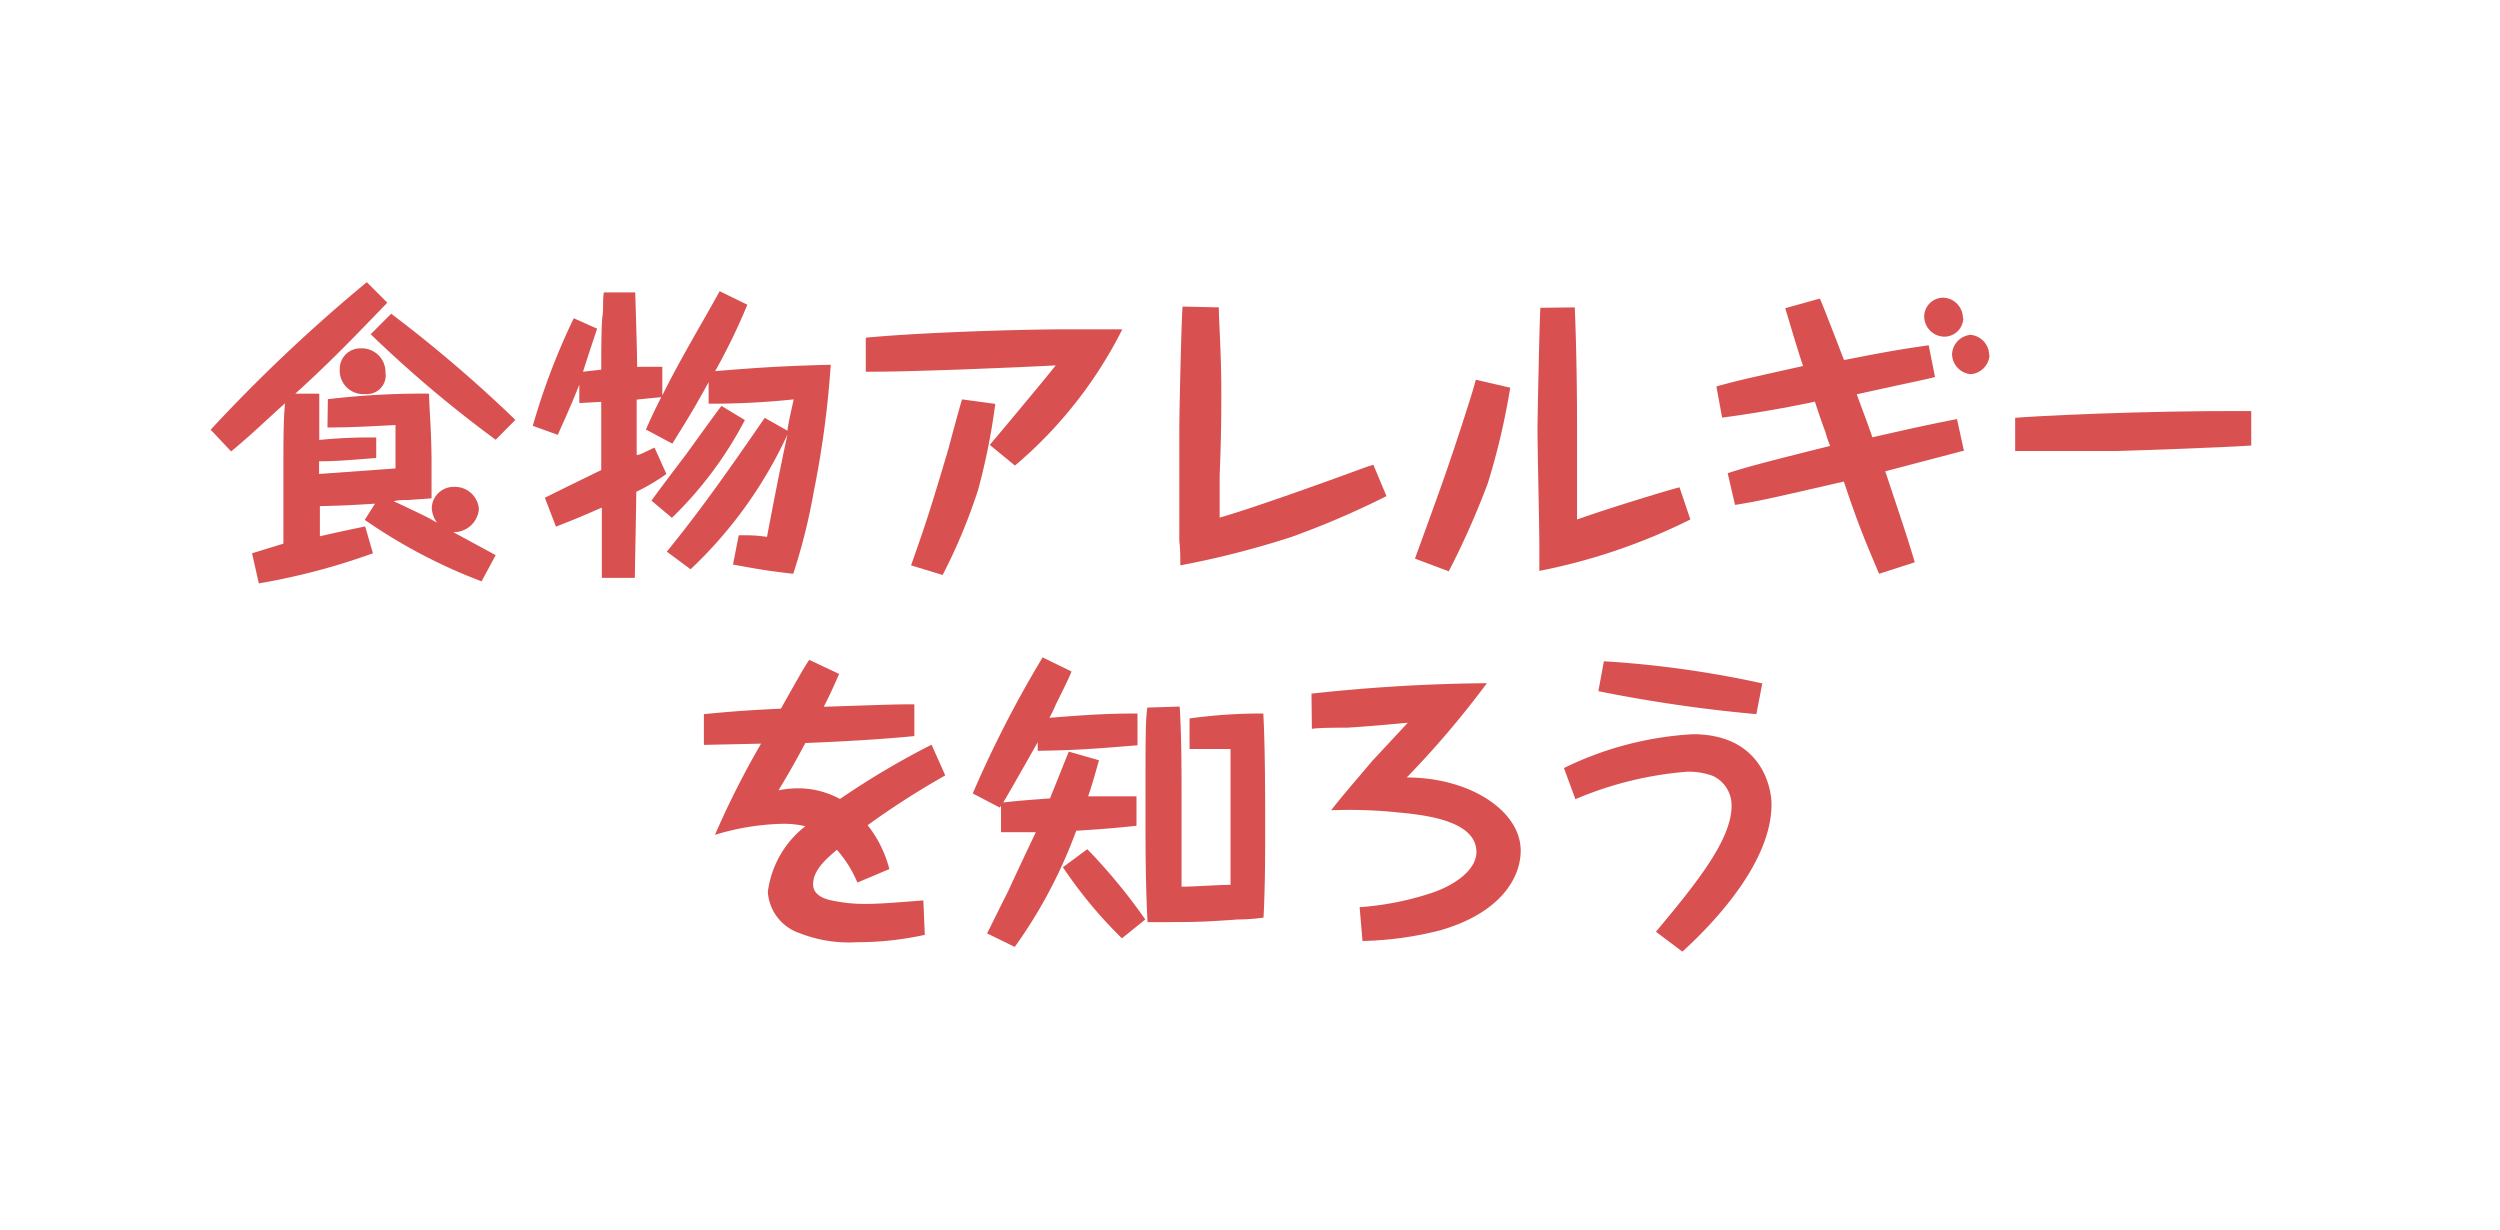
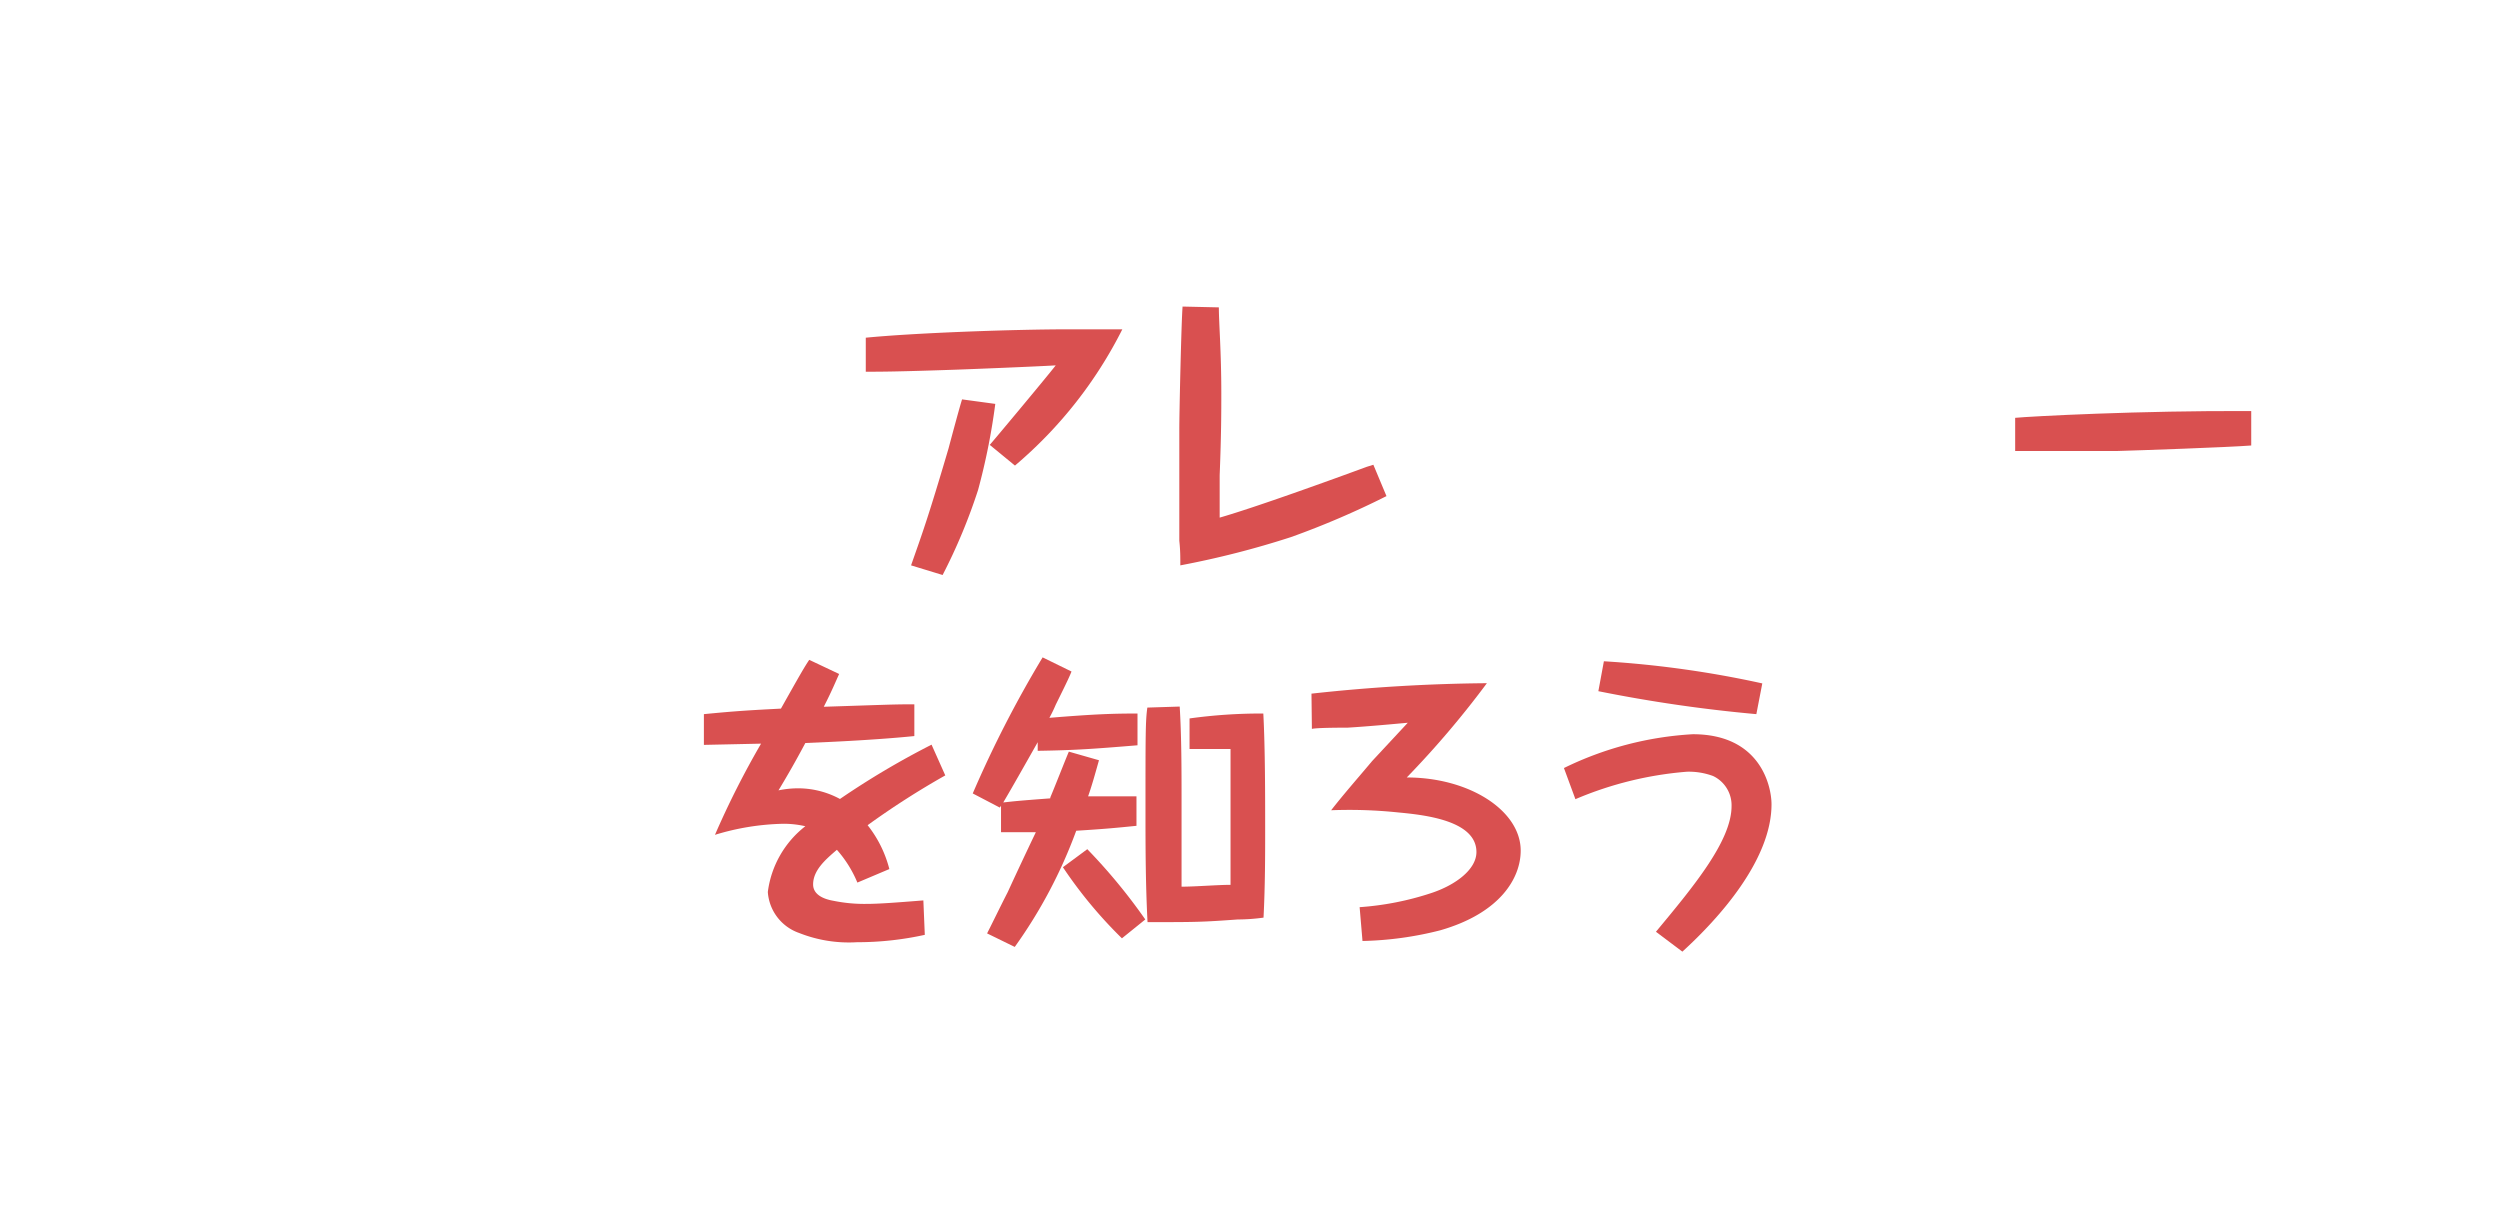
<svg xmlns="http://www.w3.org/2000/svg" width="122" height="60" viewBox="0 0 122 60">
  <defs>
    <style>
      .cls-1 {
        fill: lime;
        opacity: 0;
      }

      .cls-2 {
        fill: #d95050;
      }
    </style>
  </defs>
  <g id="レイヤー_2" data-name="レイヤー 2">
    <g id="レイヤー_1-2" data-name="レイヤー 1">
      <g id="header_menu3">
        <rect class="cls-1" width="122" height="60" />
        <g>
-           <path class="cls-2" d="M16,19.48a39,39,0,0,1,4.94-.27c0,.67.12,1.81.12,3.43,0,.66,0,1,0,1.68l-1.14.08c-.23,0-.47,0-.71.06.29.13,1.56.73,1.8.87l.32.18a1.31,1.31,0,0,1-.26-.75,1.07,1.07,0,0,1,1.11-1,1.17,1.17,0,0,1,1.19,1.08,1.23,1.23,0,0,1-1.25,1.13l2.07,1.12-.69,1.28a26.36,26.36,0,0,1-5.7-3l.5-.79c-1,.06-1.44.09-2.69.12v1.47c.92-.21,1.49-.33,2.21-.48L18.2,27a32.38,32.38,0,0,1-5.57,1.47L12.3,27l1.53-.47c0-1,0-2.64,0-3.64,0-1.16,0-2.49.08-3.21-1.11,1-1.62,1.51-2.63,2.35l-1-1.06a79.12,79.12,0,0,1,7.62-7.2l1,1c-1.92,2-3,3.09-4.49,4.44h1.17c0,.25,0,.36,0,1.26v1a24.35,24.35,0,0,1,2.78-.12l0,1c-1.28.1-1.95.16-2.79.16v.62l3.73-.27c0-.3,0-1.88,0-2.12-1.95.11-2.6.12-3.32.12Zm2.82-1.25a.92.92,0,0,1-1,1A1.15,1.15,0,0,1,16.58,18a1,1,0,0,1,1-1A1.16,1.16,0,0,1,18.81,18.23Zm5.37,3.23a58.84,58.84,0,0,1-6.1-5.15l1-1a66.25,66.25,0,0,1,6.06,5.18Z" />
-           <path class="cls-2" d="M32.54,26.92c1.71-2.09,3.25-4.31,4.78-6.53l1.11.63c0-.24.26-1.3.3-1.53a37.81,37.81,0,0,1-4.15.21V18.65c-.72,1.31-.89,1.58-1.77,3l-1.29-.69c.24-.54.4-.89.75-1.58l-1.2.12v2.7c.12,0,.13,0,.87-.36l.58,1.29a9.8,9.8,0,0,1-1.47.87c0,.62-.06,3.35-.07,4.2H29.37c0-.42,0-.57,0-1.89V24.77c-1.41.62-1.79.75-2.24.93l-.54-1.41c1.1-.55,1.91-.94,2.75-1.35q0-1.67,0-3.33l-1.07.06v-.9c-.37.95-.75,1.77-1.05,2.45L26,20.78A32.86,32.86,0,0,1,28,15.53l1.14.51-.4,1.2-.29.9.89-.1c0-.41,0-2.22.06-2.6s0-.79.07-1.17H31c.07,2.39.09,2.94.09,3.63.36,0,.66,0,1.23,0v1.4c.85-1.73,2-3.63,2.8-5.09l1.35.66a29.9,29.9,0,0,1-1.57,3.24c1.66-.13,2.88-.24,5.64-.31A47.13,47.13,0,0,1,39.71,24a28.68,28.68,0,0,1-1,4c-1.32-.15-1.73-.23-2.94-.45l.28-1.43c.59,0,.81,0,1.38.08.26-1.38.69-3.6,1-5a21.25,21.25,0,0,1-4.73,6.58Zm3.81-6.42a18.68,18.68,0,0,1-3.56,4.77l-1-.84c.55-.75,1.32-1.77,1.68-2.24,1.33-1.84,1.48-2.05,1.74-2.38Z" />
          <path class="cls-2" d="M48.3,21.71c.07-.07,2.73-3.25,3.22-3.88-1,.06-4.26.19-4.87.21-2.91.1-3.71.1-4.4.1V16.48c2.33-.23,7.14-.41,10-.41,1.12,0,1.75,0,2.52,0a21.16,21.16,0,0,1-5.24,6.65Zm.27-2a31.63,31.63,0,0,1-.84,4.2A27.55,27.55,0,0,1,46,28.06l-1.54-.47c.55-1.57.81-2.25,1.83-5.71.1-.38.55-2.06.66-2.39Z" />
          <path class="cls-2" d="M59.48,15c0,.74.12,2.15.12,4.19,0,.85,0,2-.08,4,0,1.33,0,1.62,0,2.07,1.77-.51,5.47-1.85,7.18-2.48l.32-.1.64,1.53a41.29,41.29,0,0,1-4.66,2,43.94,43.94,0,0,1-5.4,1.38c0-.42,0-.75-.05-1.2,0-1.92,0-4.33,0-5.43,0-.84.1-5.29.16-6Z" />
-           <path class="cls-2" d="M73.7,18.92a34.68,34.68,0,0,1-1.09,4.65,39.92,39.92,0,0,1-1.91,4.31l-1.65-.62c1.41-3.87,1.56-4.3,2.27-6.46.24-.75.54-1.65.7-2.27ZM76.85,15c.08,2,.11,4,.11,5.94,0,.71,0,3.78,0,4.41,1.91-.67,4.59-1.47,5-1.57l.53,1.57a29,29,0,0,1-7.37,2.51c0-.36,0-.65,0-1,0-1.46-.09-4.68-.09-6,0-.33.09-5,.14-5.84Z" />
-           <path class="cls-2" d="M88.81,14.57c.21.47,1,2.55,1.18,3,1.91-.37,2.51-.49,4.13-.72l.31,1.55c-.64.16-1,.22-3.82.84.25.7.6,1.6.76,2.1,2-.45,2.46-.56,4.13-.89L95.84,22a2,2,0,0,0-.3.07L92,23c1.08,3.23,1.18,3.56,1.44,4.44L91.7,28c-.66-1.56-1-2.34-1.72-4.5-3.41.78-4,.93-5.31,1.14l-.36-1.55c1-.31,1.48-.45,5-1.33a6.31,6.31,0,0,1-.24-.71c-.07-.15-.5-1.42-.5-1.45-.82.18-2.68.54-4.53.78l-.28-1.52c1.11-.31,1.51-.39,4.23-1-.29-.85-.62-2-.87-2.82Zm7,.95a.93.93,0,0,1-.91.91,1,1,0,0,1-1-1,.93.93,0,0,1,1-.9A1,1,0,0,1,95.79,15.52Zm1.28,1.81a1,1,0,0,1-.92.93,1,1,0,0,1-.91-1,1,1,0,0,1,.9-.92A1,1,0,0,1,97.07,17.33Z" />
          <path class="cls-2" d="M109.86,21.74c-1.16.09-5.51.24-6.59.27-1.65,0-3.28,0-4.93,0V20.39c.7-.07,6.12-.36,11.52-.33Z" />
          <path class="cls-2" d="M46.13,37.84a39.75,39.75,0,0,0-3.79,2.43,5.73,5.73,0,0,1,1.06,2.14l-1.56.66a5.71,5.71,0,0,0-1-1.6c-.56.48-1.16,1-1.16,1.69,0,.48.47.71,1,.8a7.44,7.44,0,0,0,1.6.15c.59,0,1.4-.06,2.78-.17l.07,1.68a15.27,15.27,0,0,1-3.31.36,6.57,6.57,0,0,1-2.82-.45,2.28,2.28,0,0,1-1.53-2,4.84,4.84,0,0,1,1.83-3.21,4.74,4.74,0,0,0-1.07-.12,12.16,12.16,0,0,0-3.34.54,42.6,42.6,0,0,1,2.25-4.45l-2.79.06V34.85c1.65-.16,2.25-.19,3.76-.27,1-1.78,1.13-2,1.38-2.38l1.46.69c-.17.37-.35.82-.75,1.6,3.12-.1,3.4-.12,4.42-.12v1.55c-2.08.21-4.62.31-5.32.34-.48.9-.84,1.53-1.31,2.31a4.77,4.77,0,0,1,1-.1,4.28,4.28,0,0,1,2,.52,40,40,0,0,1,4.47-2.65Z" />
          <path class="cls-2" d="M51.26,38.9c.15-.34.76-1.9.9-2.22l1.47.42c-.2.71-.35,1.25-.53,1.76l2.36,0V40.3c-1,.1-1.49.15-2.94.24a23.72,23.72,0,0,1-3,5.67l-1.35-.66c.3-.59.66-1.34,1-2,.46-1,.93-2,1.38-2.94l-1.7,0V39.32l-.06.09-1.32-.69a54.89,54.89,0,0,1,3.41-6.64l1.41.69c-.09.22-.15.37-.77,1.62a6.63,6.63,0,0,1-.31.64c2.19-.18,3.1-.21,4.3-.21v1.55c-2.2.18-3,.24-4.87.27v-.42c-1.43,2.53-1.46,2.56-1.68,2.94.54-.06.7-.08,2.29-.2Zm3.49,6.89a21.83,21.83,0,0,1-2.88-3.47l1.19-.88a27.73,27.73,0,0,1,2.83,3.43Zm2.82-11.31c.09,1.53.09,3.07.09,4.6v4.19c.65,0,1.77-.09,2.39-.09,0-1.28,0-2.58,0-3.84,0-.78,0-2,0-2.79l-2,0V35.06a25.37,25.37,0,0,1,3.6-.24c.09,1.7.09,4,.09,5.72,0,1.15,0,2.68-.08,4.24a9.33,9.33,0,0,1-1.26.09C58.61,45,58.35,45,56,45c-.09-1.71-.1-3.44-.1-5.16,0-4.14,0-4.64.09-5.31Z" />
          <path class="cls-2" d="M64,33.85a84.22,84.22,0,0,1,8.56-.51,45.79,45.79,0,0,1-3.91,4.6c3.06,0,5.56,1.62,5.56,3.57,0,1.34-1,3.05-3.93,3.89a16.66,16.66,0,0,1-3.79.52l-.14-1.65a14.29,14.29,0,0,0,3.5-.69c1.18-.39,2.2-1.15,2.2-2,0-1.54-2.53-1.81-3.79-1.93a23,23,0,0,0-3.3-.11c.64-.82,1.33-1.6,2-2.4l1.74-1.87c-.66.06-1.94.18-2.94.24-.27,0-1.5,0-1.74.06Z" />
          <path class="cls-2" d="M80.81,45.47c1.83-2.2,3.69-4.44,3.69-6.13a1.58,1.58,0,0,0-.9-1.47,3.4,3.4,0,0,0-1.28-.21A17.39,17.39,0,0,0,76.88,39l-.56-1.52a16.37,16.37,0,0,1,6.29-1.65c3.31,0,3.84,2.55,3.84,3.42,0,2.72-2.58,5.58-4.35,7.19Zm4.9-10.62A71.41,71.41,0,0,1,78,33.73l.27-1.46A50.12,50.12,0,0,1,86,33.35Z" />
        </g>
      </g>
    </g>
  </g>
</svg>